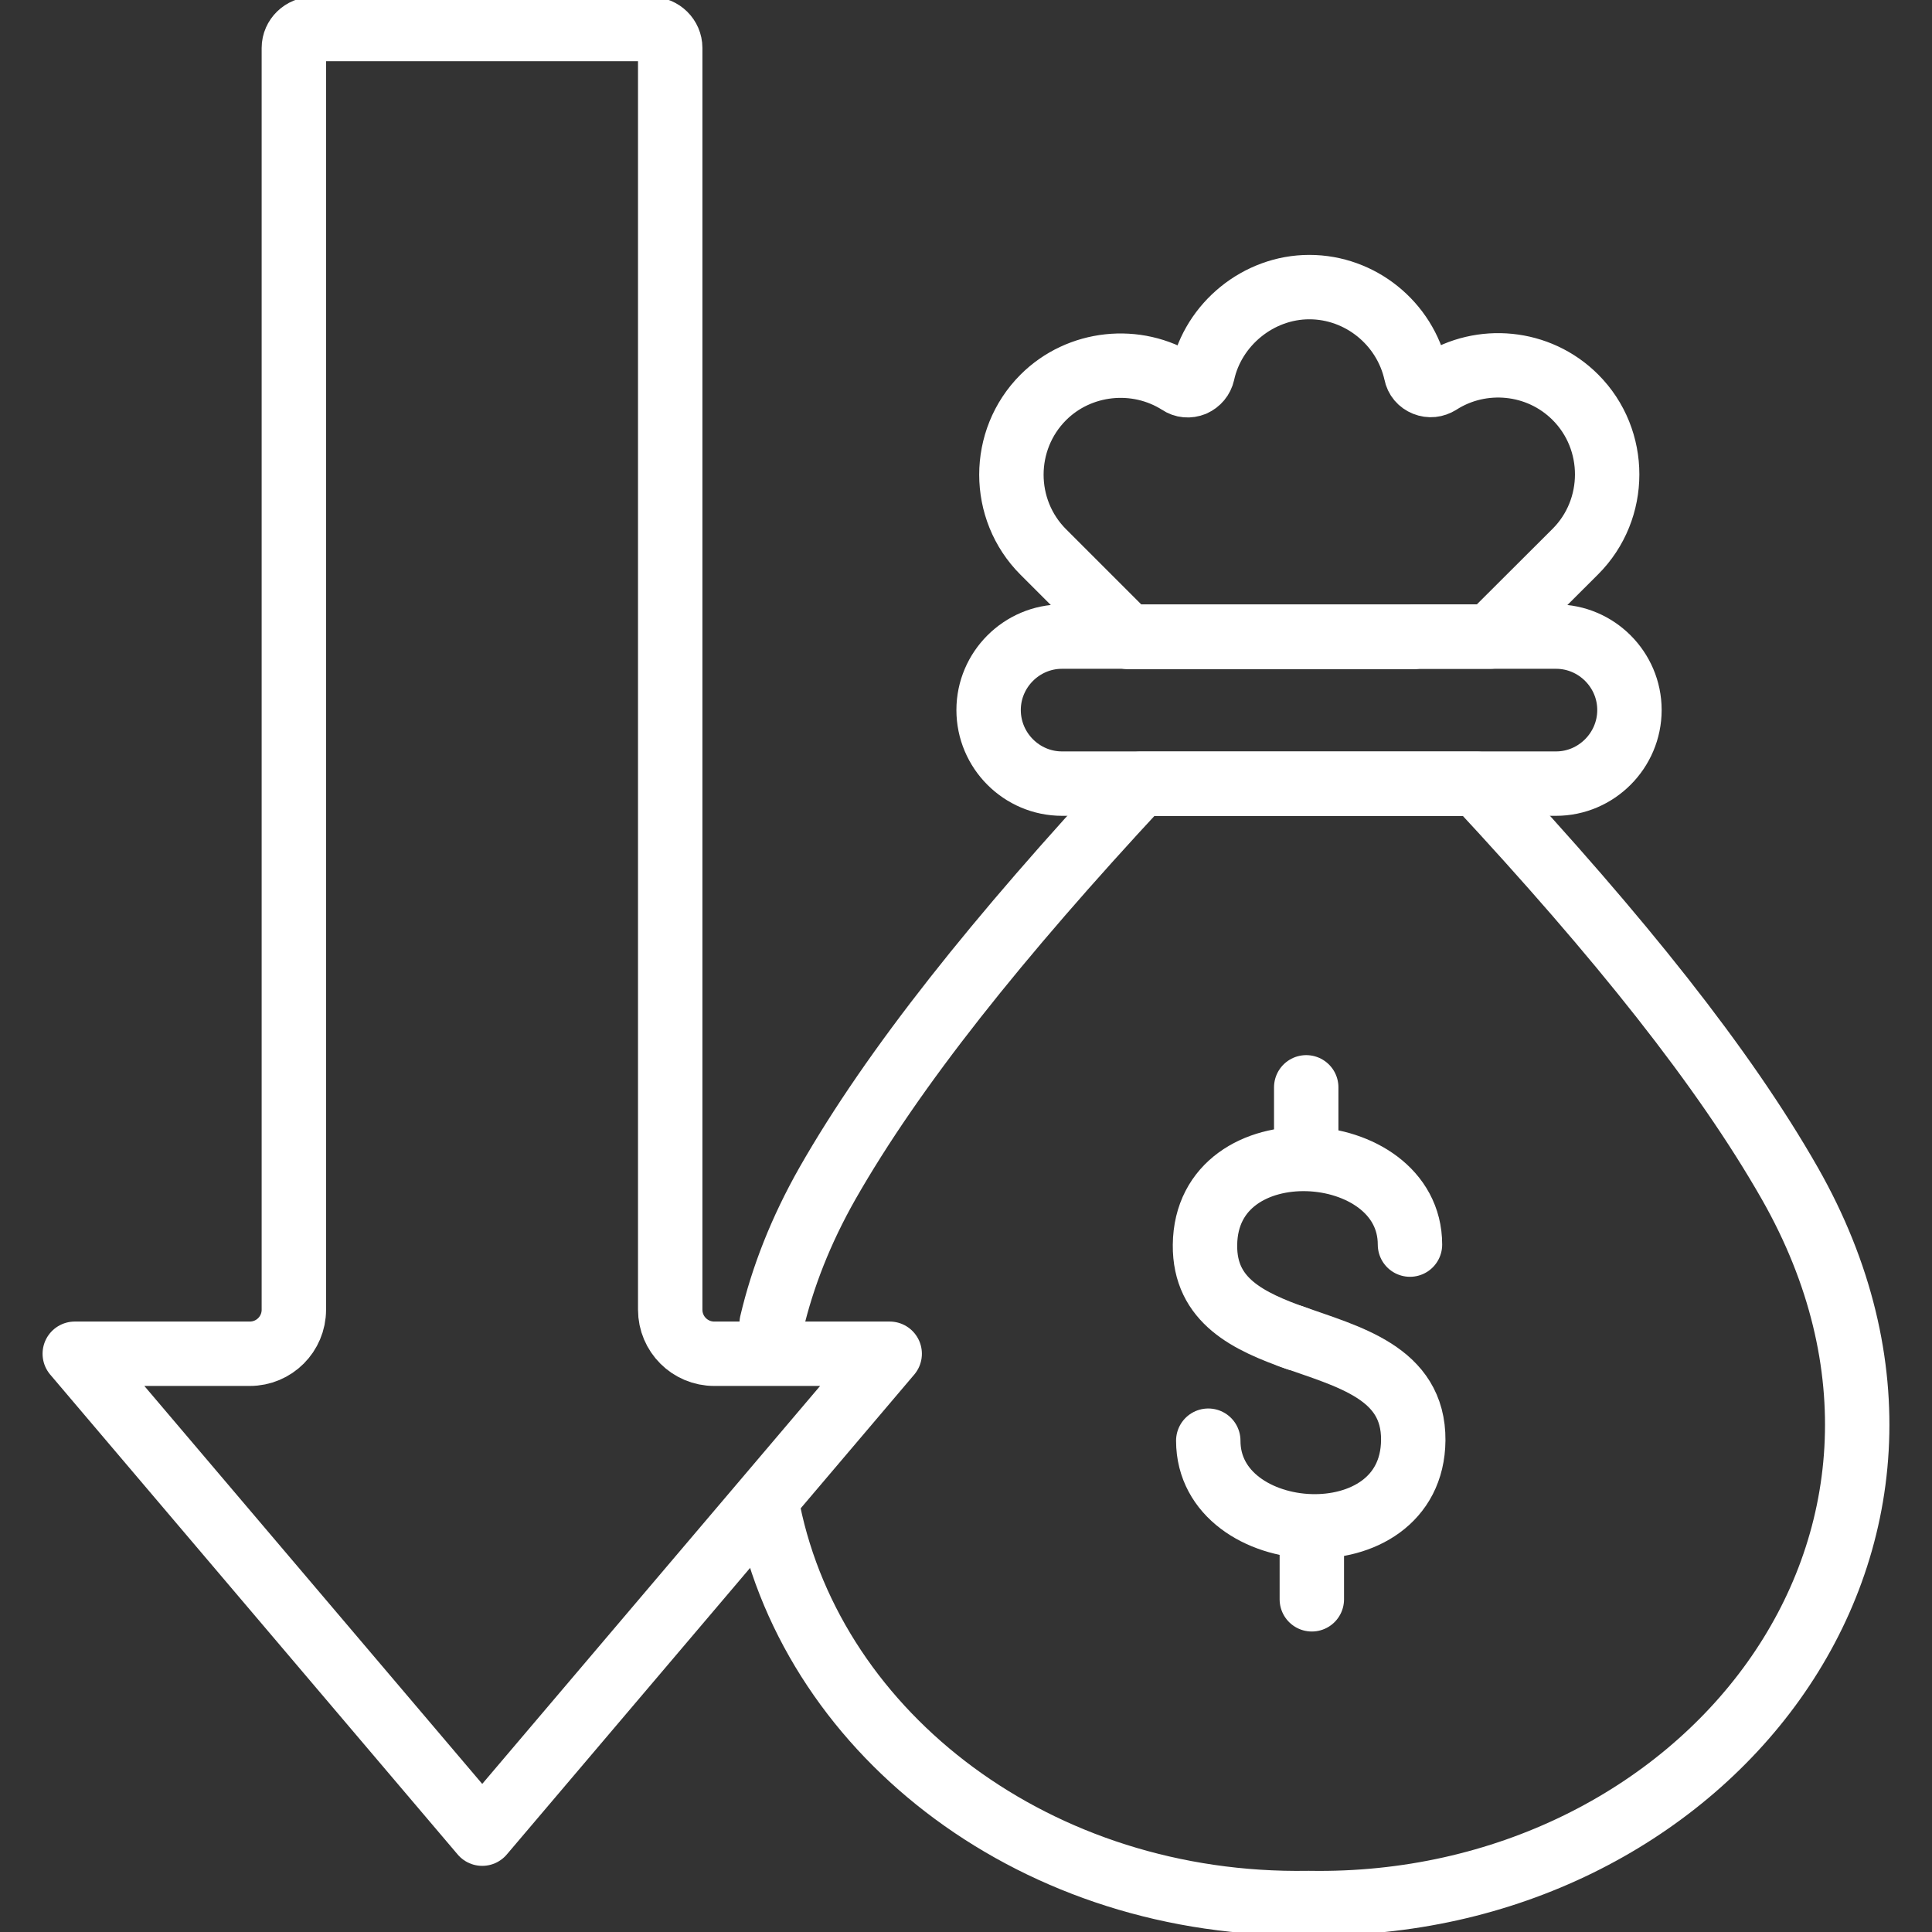
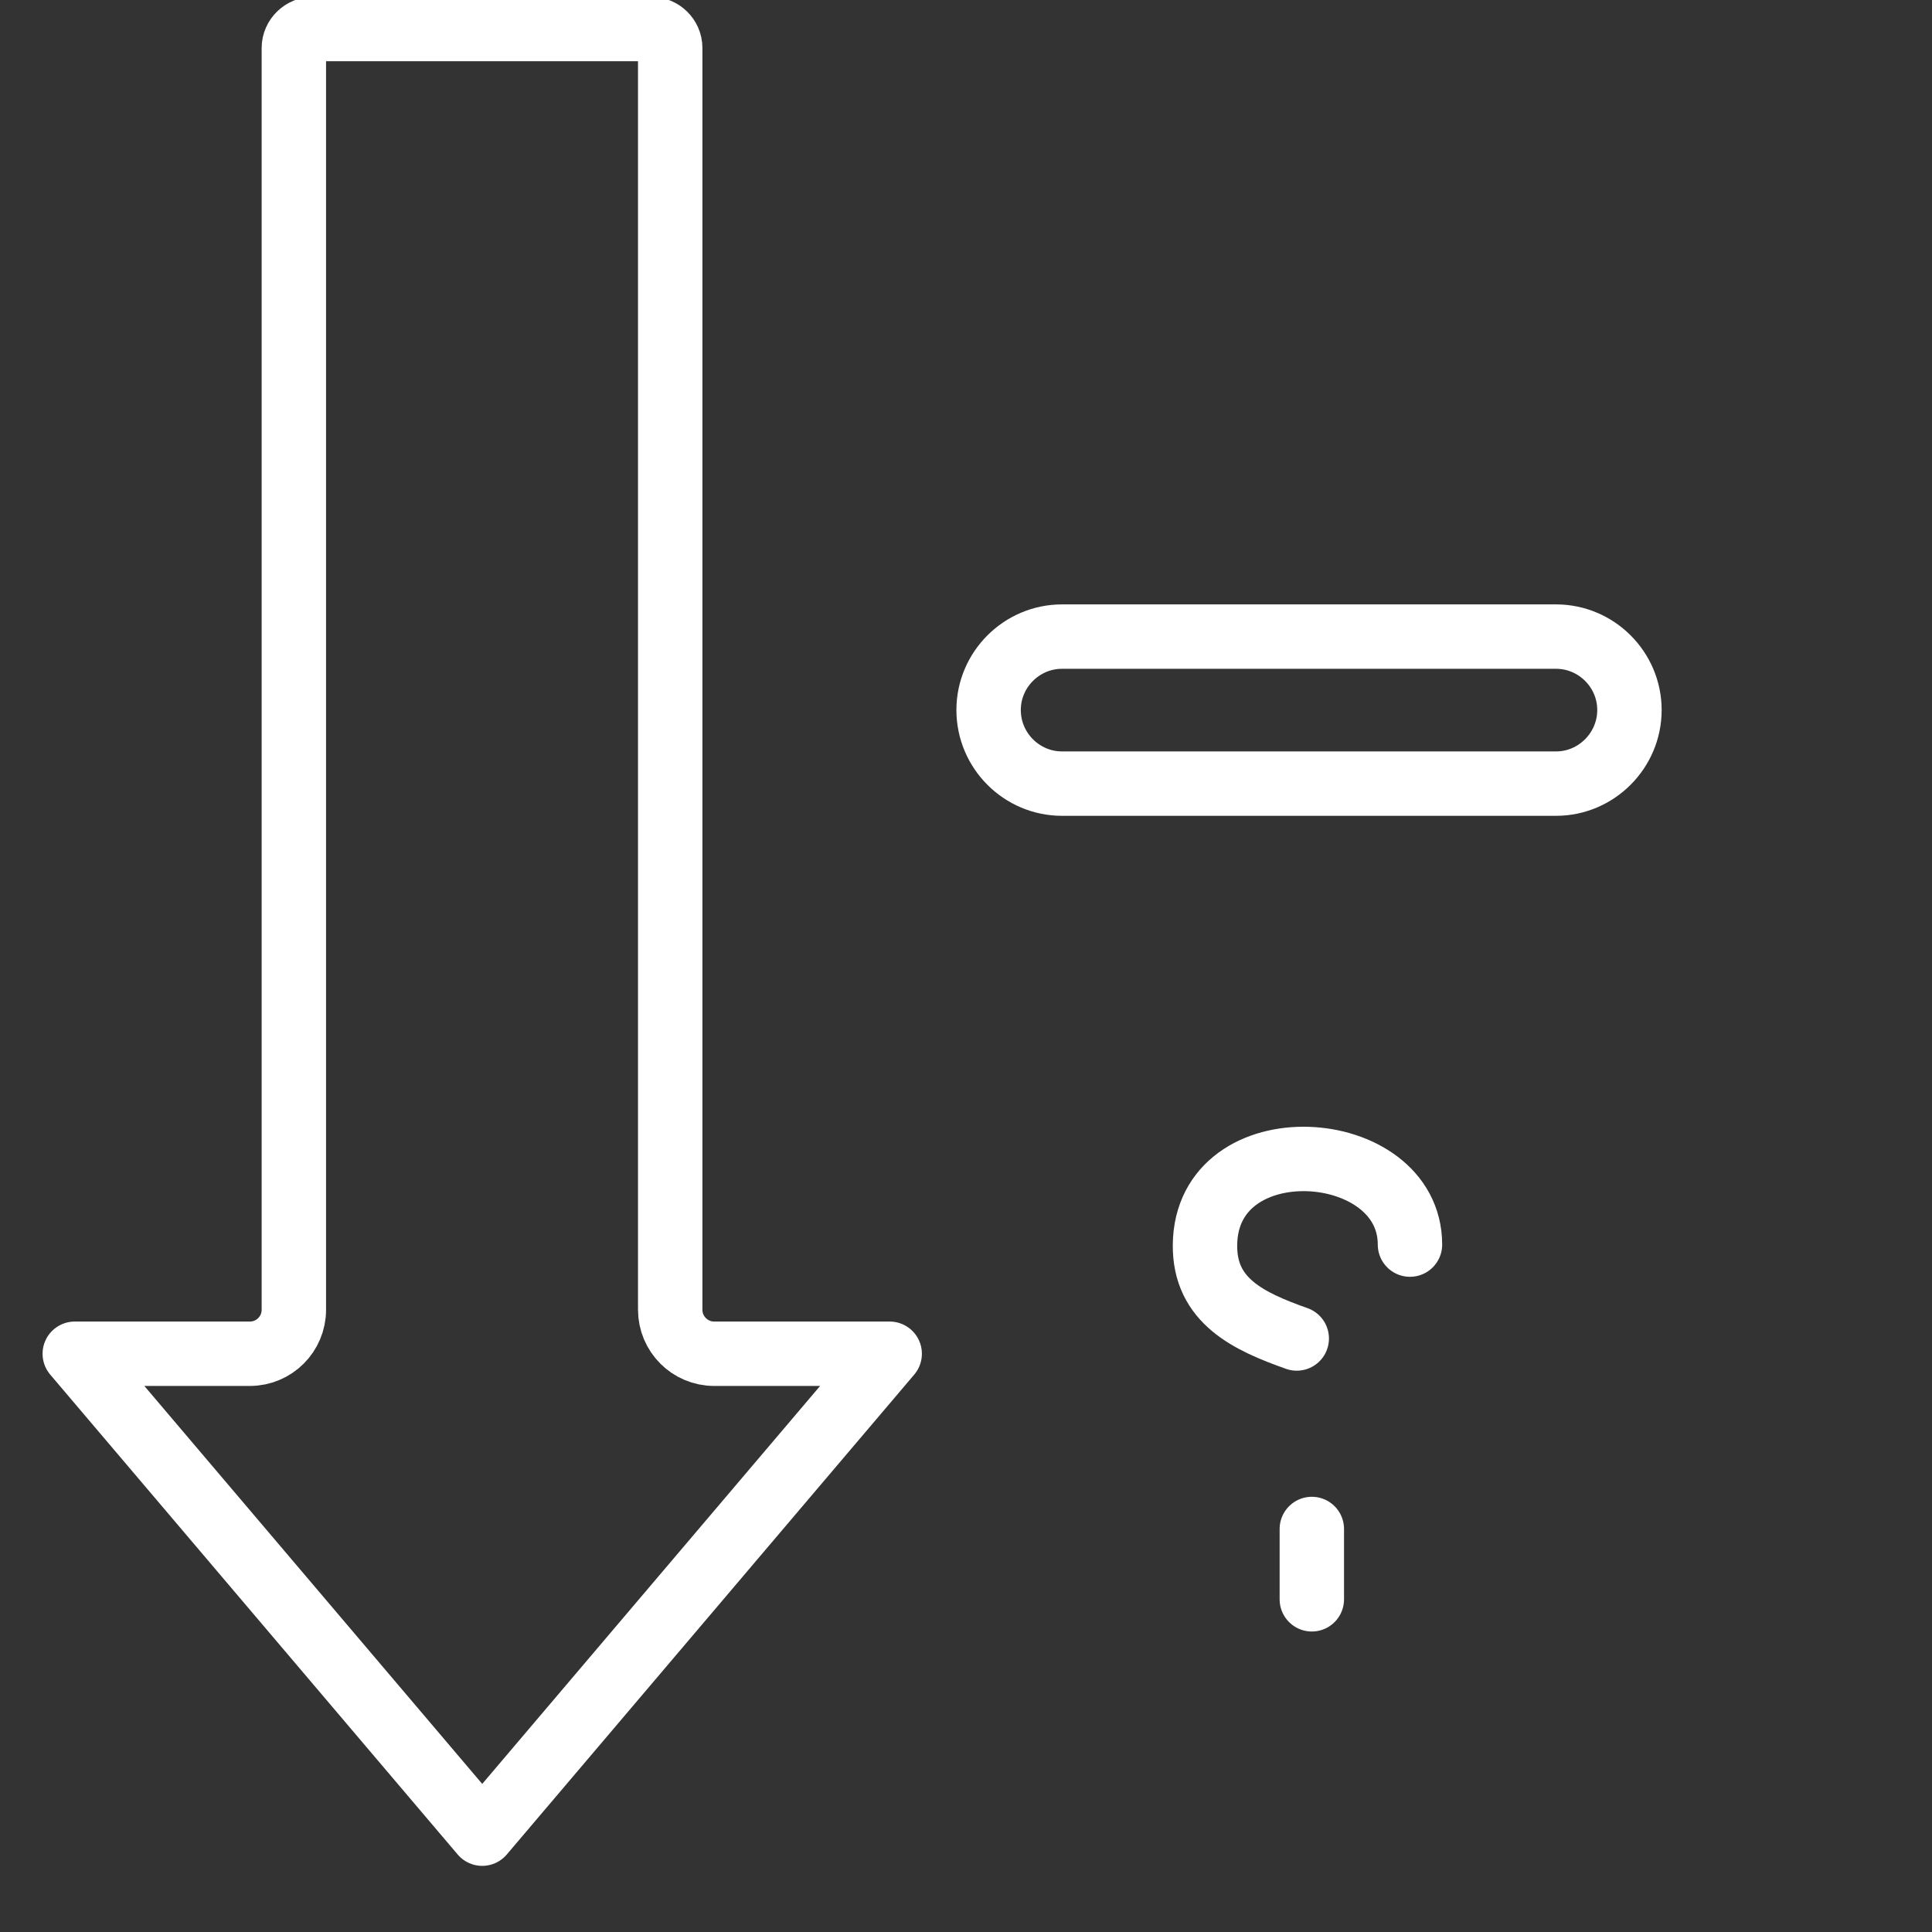
<svg xmlns="http://www.w3.org/2000/svg" width="30" height="30" viewBox="0 0 30 30" fill="none">
  <rect x="0" y="0" width="30" height="30" fill="#333333" stroke="none" />
  <g clip-path="url(#clip0_5297_12239)">
-     <path d="M21.957 9.885H23.139L24.462 8.565C25.119 7.908 25.122 6.828 24.462 6.168C23.889 5.595 23.001 5.52 22.347 5.94C22.278 5.982 22.203 5.991 22.128 5.961C22.053 5.931 22.002 5.871 21.987 5.793C21.816 5.019 21.123 4.458 20.331 4.458C19.539 4.458 18.84 5.034 18.675 5.793C18.657 5.871 18.606 5.931 18.534 5.964C18.459 5.994 18.381 5.988 18.315 5.943C17.646 5.517 16.758 5.613 16.2 6.171C15.54 6.831 15.54 7.911 16.2 8.571C16.2 8.571 16.935 9.306 17.52 9.891H18.702H21.963L21.957 9.885Z" stroke="white" stroke-linecap="round" stroke-linejoin="round" />
    <path d="M15.351 11.025C15.351 10.398 15.864 9.885 16.491 9.885H24.162C24.789 9.885 25.302 10.398 25.302 11.025C25.302 11.652 24.789 12.168 24.162 12.168H16.491C15.864 12.168 15.351 11.655 15.351 11.025Z" stroke="white" stroke-linecap="round" stroke-linejoin="round" />
-     <path d="M11.982 20.55C12.15 19.833 12.435 19.104 12.849 18.375C13.872 16.581 15.492 14.553 17.706 12.171H22.935C25.149 14.553 26.769 16.581 27.792 18.375C30.984 23.982 26.412 29.652 20.328 29.55C20.322 29.55 20.319 29.55 20.313 29.55C16.122 29.619 12.648 26.967 11.931 23.466" stroke="white" stroke-linecap="round" stroke-linejoin="round" />
    <path fill-rule="evenodd" clip-rule="evenodd" d="M1.161 21.021L7.488 28.473L13.815 21.021H11.091C10.713 21.021 10.407 20.715 10.407 20.337V0.744C10.407 0.582 10.272 0.45 10.107 0.45H4.863C4.701 0.45 4.563 0.582 4.563 0.744V20.337C4.563 20.715 4.257 21.021 3.879 21.021H1.161Z" stroke="white" stroke-linecap="round" stroke-linejoin="round" />
-     <path d="M20.046 20.751C20.94 21.069 21.954 21.312 21.945 22.365C21.927 24.249 18.762 24.039 18.762 22.371" stroke="white" stroke-linecap="round" stroke-linejoin="round" />
    <path d="M20.136 20.784C19.392 20.52 18.702 20.202 18.711 19.332C18.729 17.448 21.894 17.658 21.894 19.326" stroke="white" stroke-linecap="round" stroke-linejoin="round" />
    <path d="M20.37 23.742V24.834" stroke="white" stroke-linecap="round" stroke-linejoin="round" />
-     <path d="M20.283 16.884V17.976" stroke="white" stroke-linecap="round" stroke-linejoin="round" />
  </g>
  <defs>
    <clipPath id="clip0_5297_12239">
      <rect width="30" height="30" fill="white" />
    </clipPath>
  </defs>
</svg>